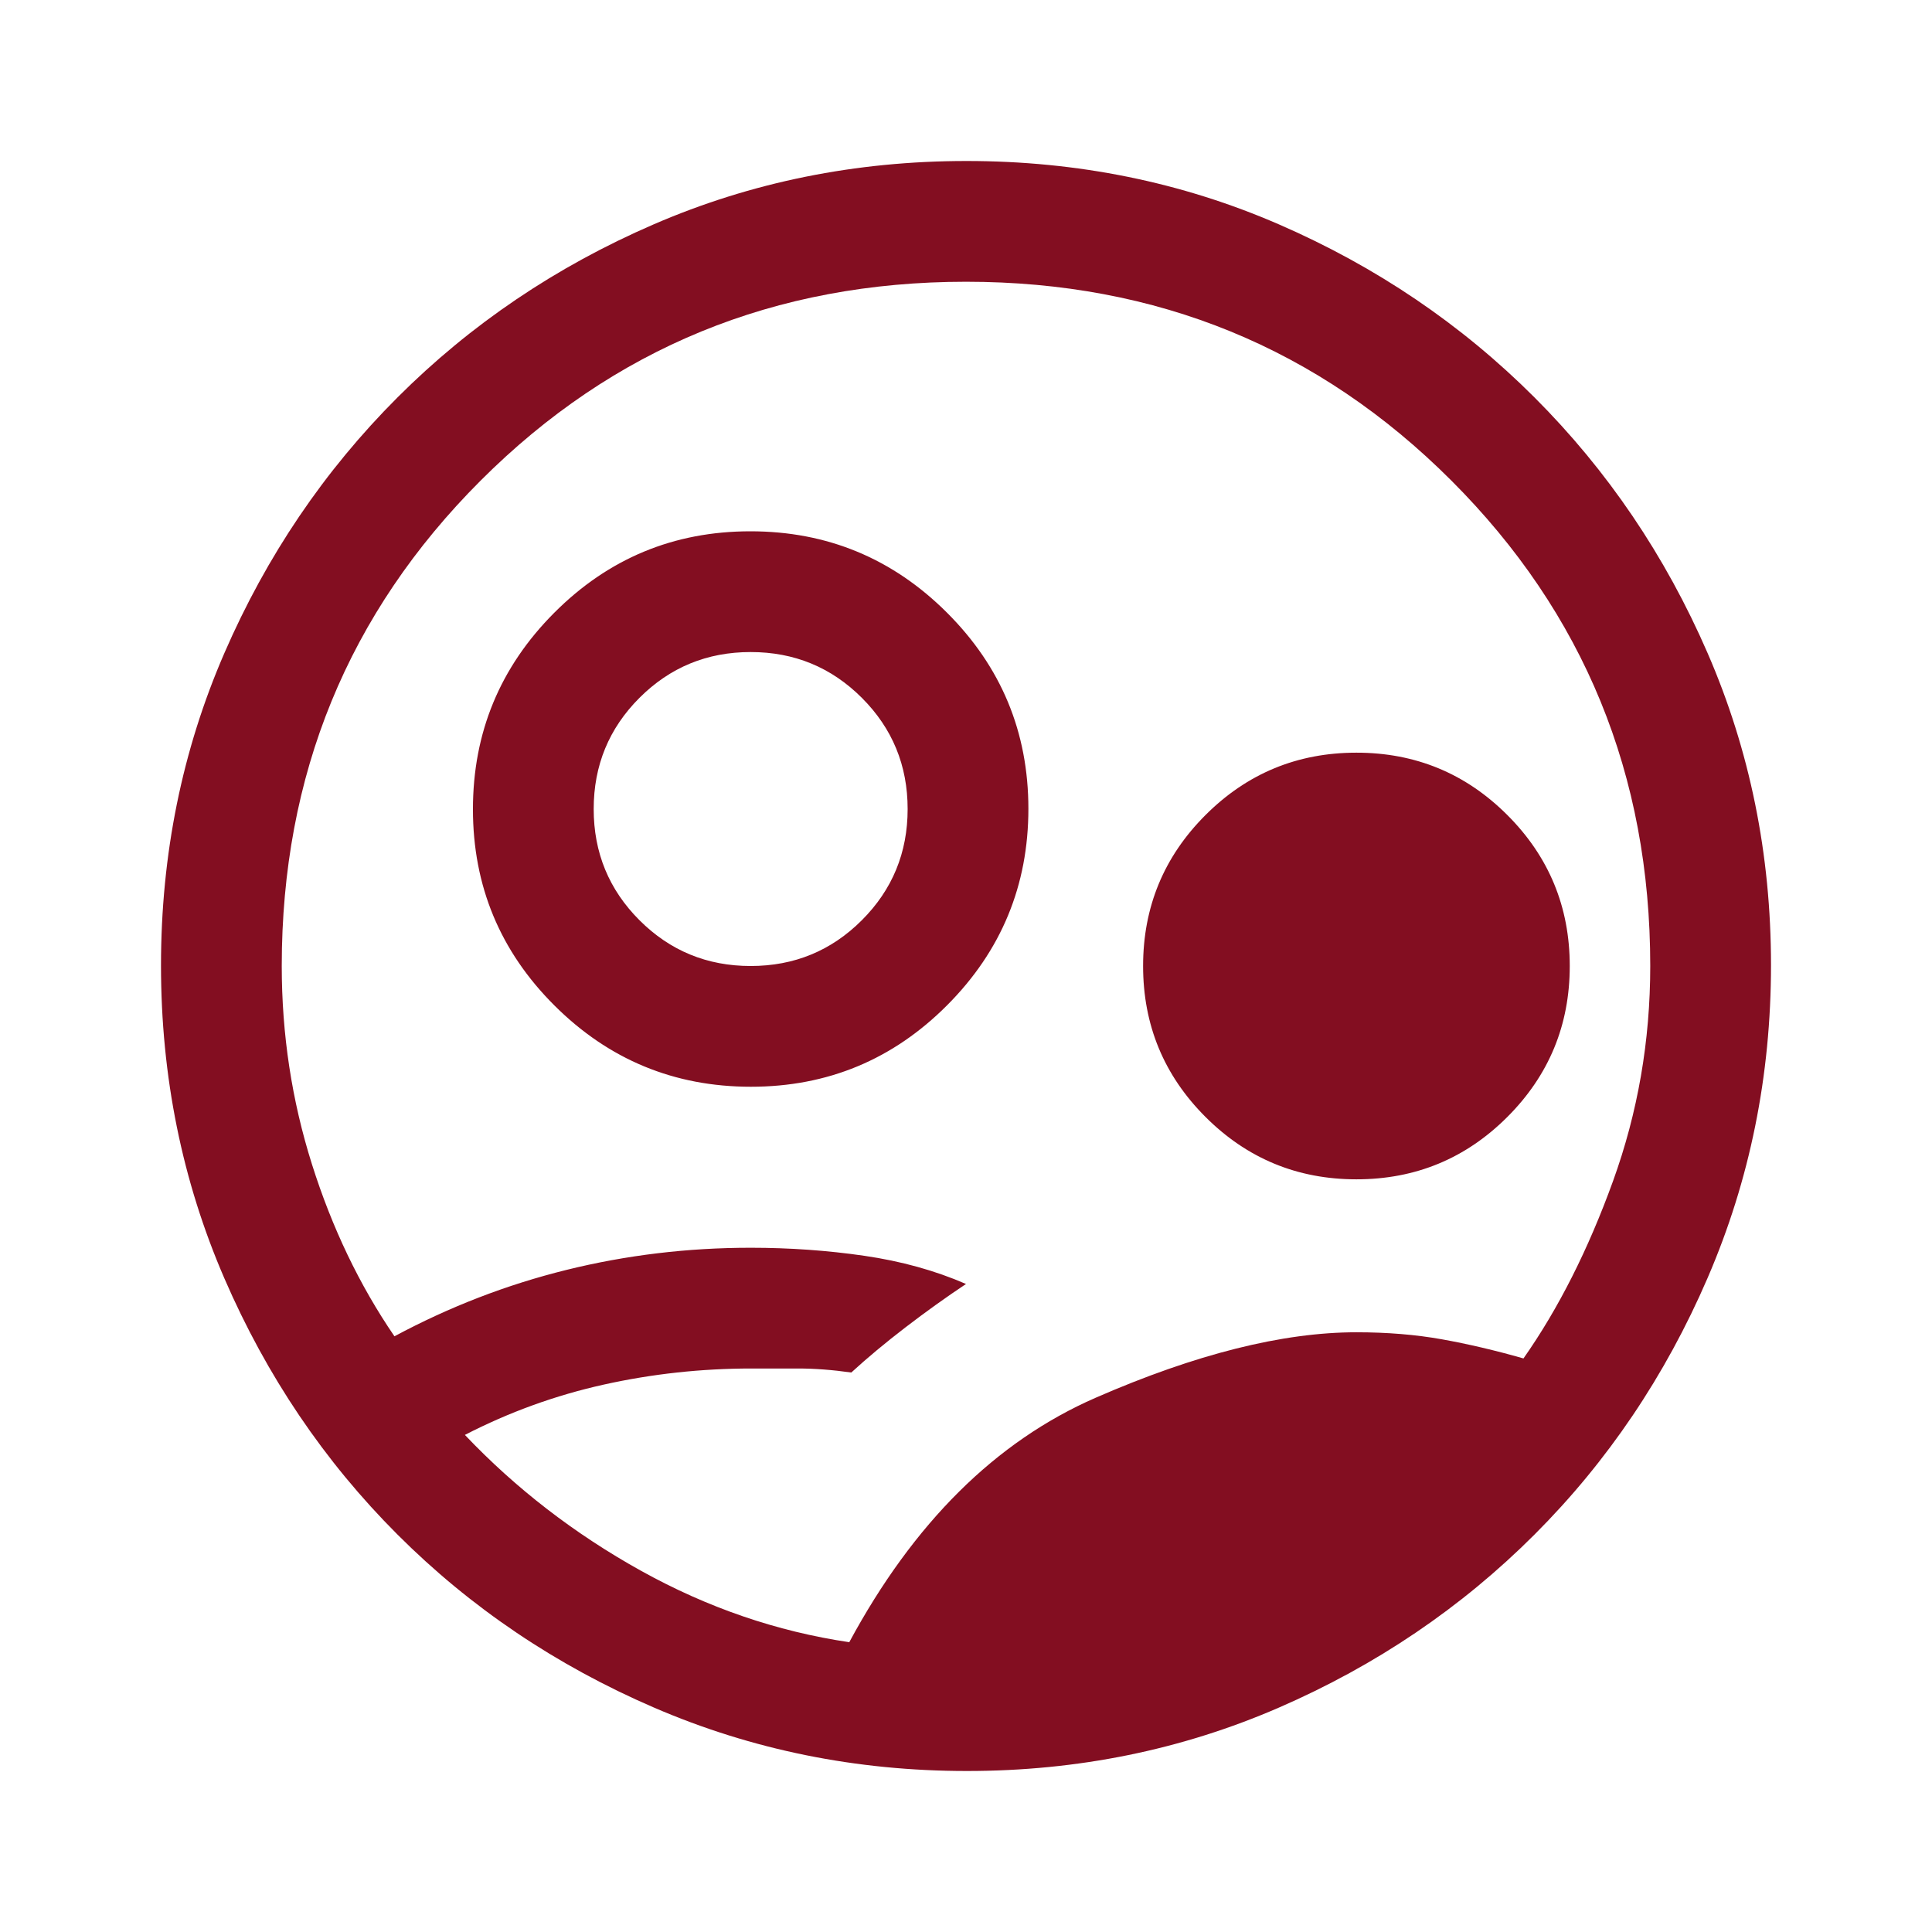
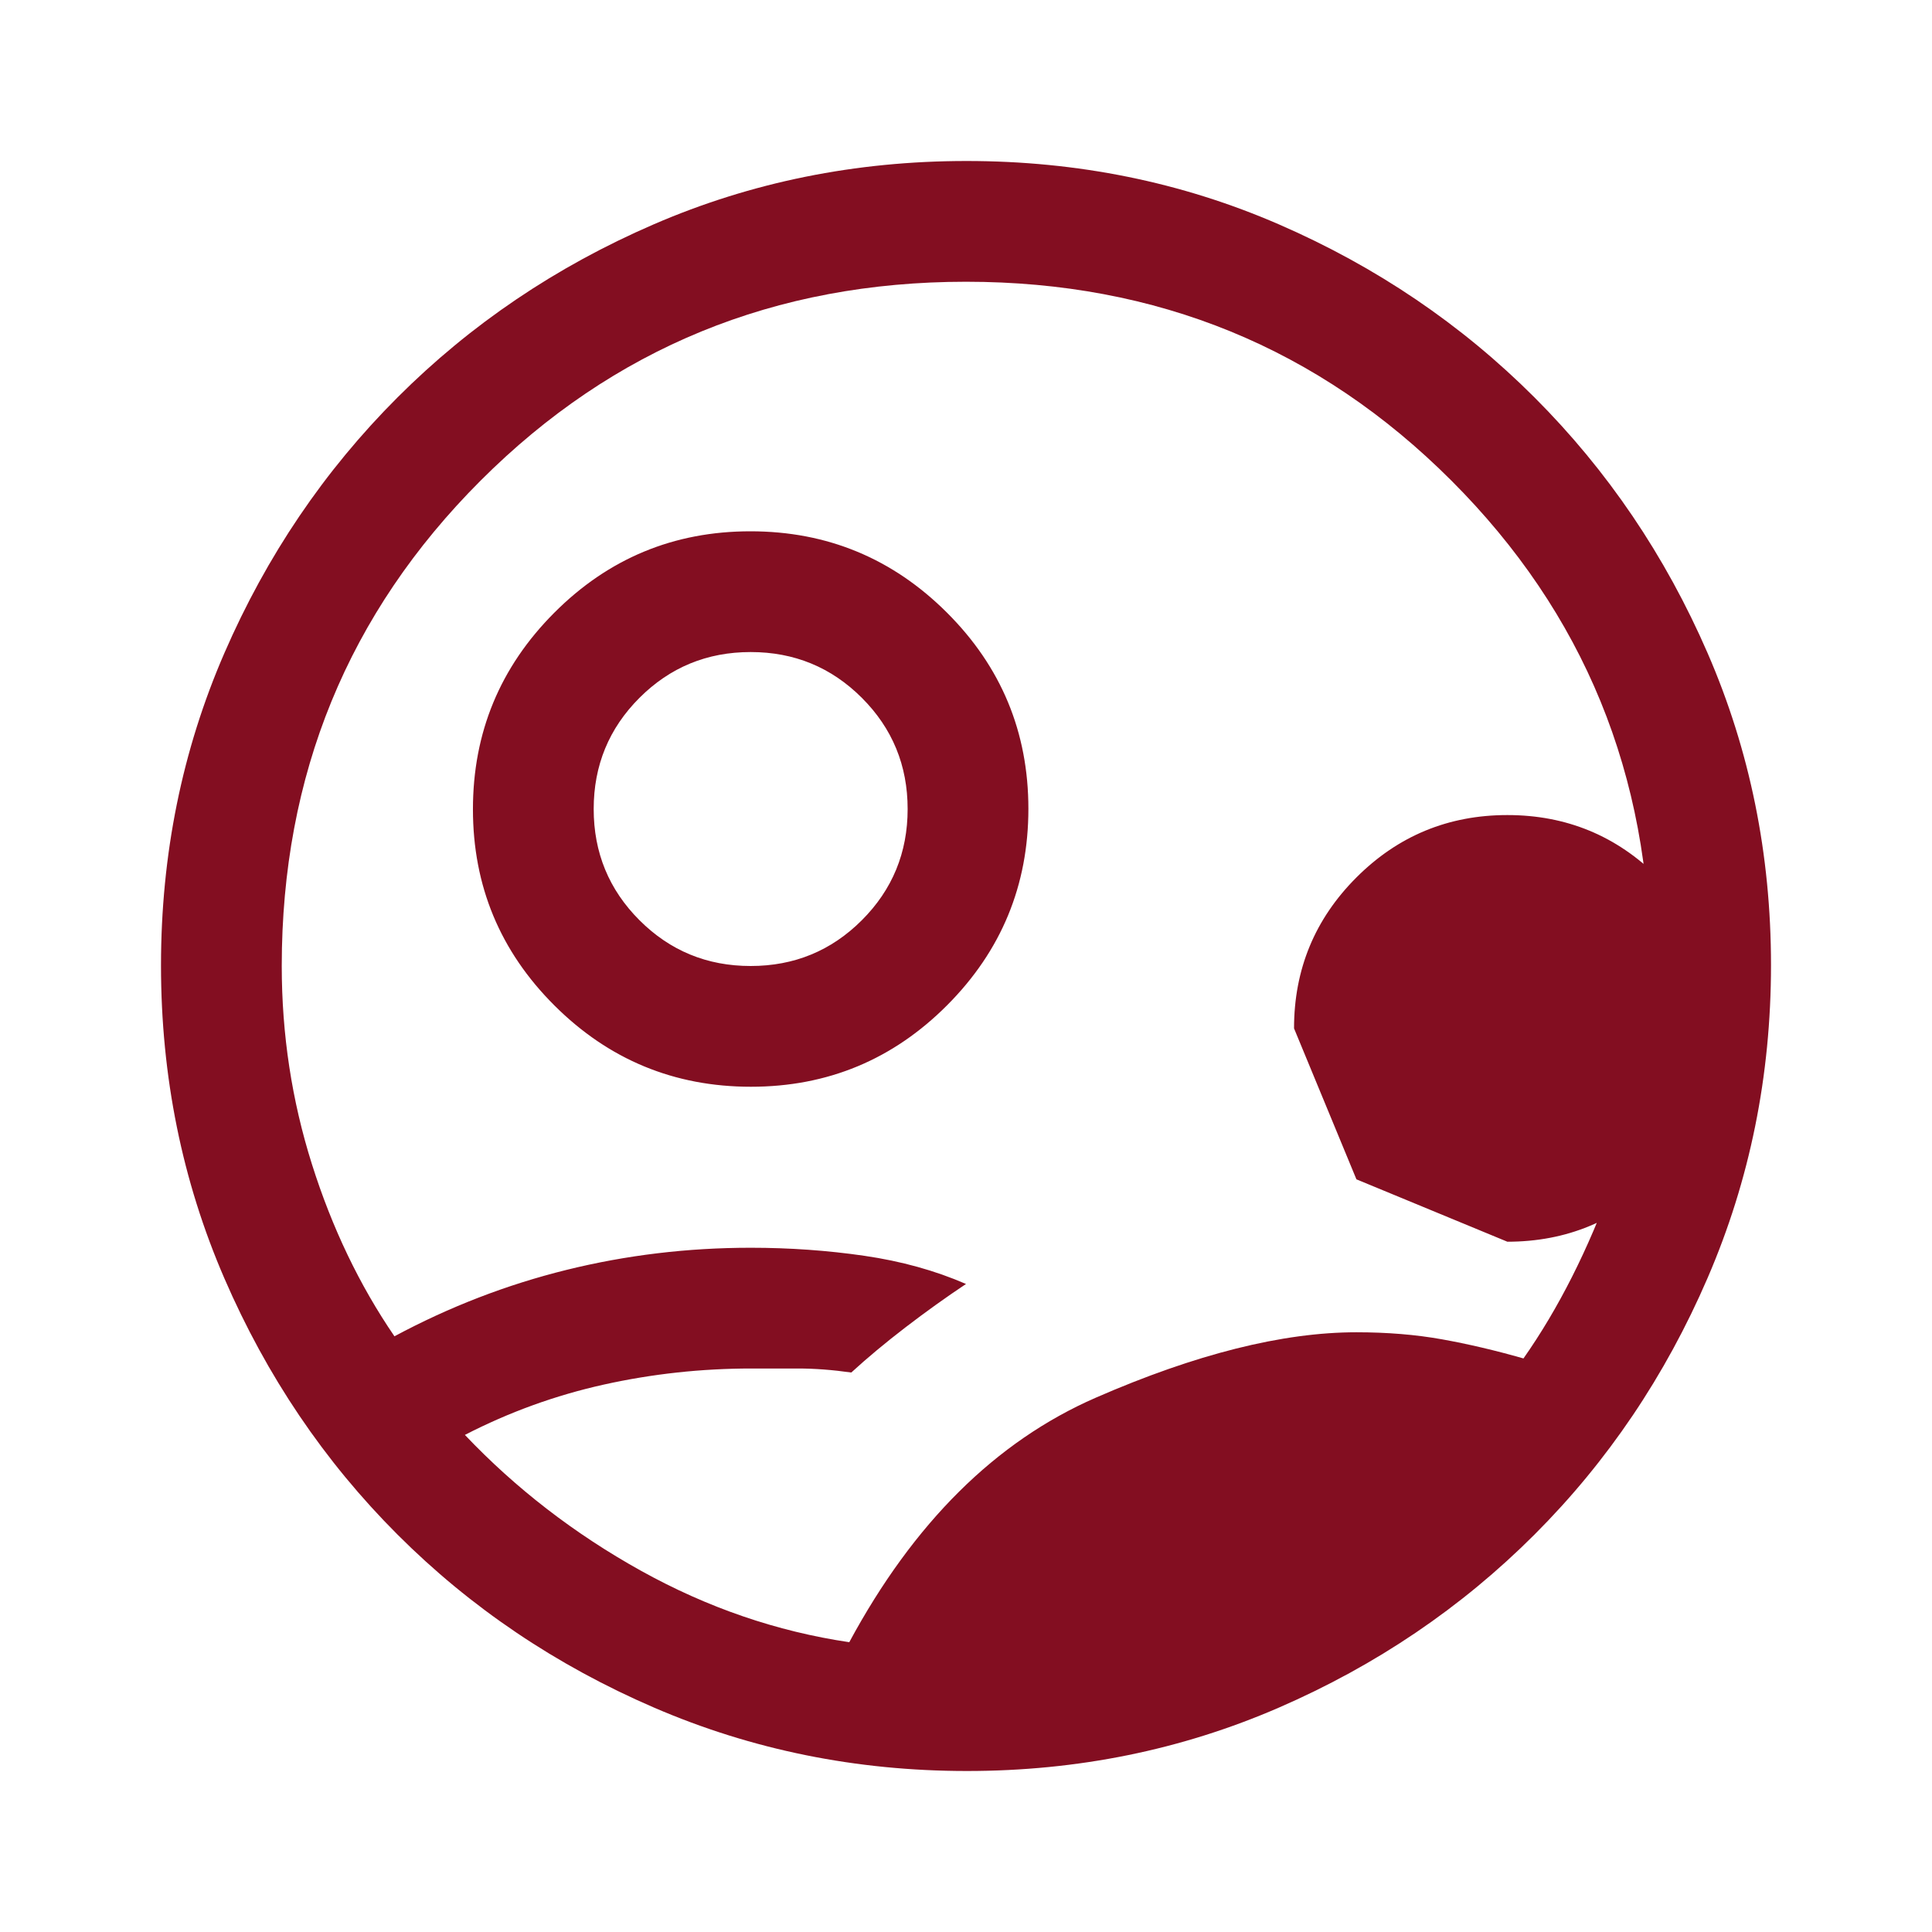
<svg xmlns="http://www.w3.org/2000/svg" height="48px" viewBox="0 -960 960 960" width="48px" fill="#830E21">
-   <path d="M422-144q48-89 122.5-121.5T674-298q23 0 42.5 3.5T757-285q26-37 44.5-88.12Q820-424.24 820-480q0-142.38-98.81-241.19T480-820q-142.37 0-241.19 98.81Q140-622.38 140-480q0 51 15 98.5t41 85.5q41-22 85.5-33t91.5-11q29 0 56.5 4t50.5 14q-15 10-30 21.5T423-278q-14-2-26.5-2h-23.04Q336-280 300-272q-36 8-69 25 38 40 87.5 67.5T422-144Zm58.47 64Q398-80 325-111.5t-127.5-86q-54.5-54.5-86-127.27Q80-397.53 80-480.27 80-563 111.5-635.5q31.5-72.5 86-127t127.27-86q72.76-31.5 155.5-31.5 82.73 0 155.23 31.5 72.5 31.5 127 86t86 127.03q31.5 72.53 31.5 155T848.5-325q-31.5 73-86 127.5t-127.03 86Q562.94-80 480.47-80ZM373.12-420q-57.12 0-97.62-40.38-40.5-40.38-40.5-97.5t40.38-97.62q40.38-40.5 97.5-40.5t97.62 40.38q40.5 40.38 40.5 97.5t-40.38 97.62q-40.38 40.5-97.5 40.5Zm-.12-60q32.5 0 55.25-22.75T451-558q0-32.5-22.75-55.25T373-636q-32.5 0-55.25 22.75T295-558q0 32.5 22.75 55.25T373-480Zm301 106q-44 0-75-31t-31-75q0-44 31-75t75-31q44 0 75 31t31 75q0 44-31 75t-75 31ZM480-480Z" />
+   <path d="M422-144q48-89 122.5-121.5T674-298q23 0 42.5 3.5T757-285q26-37 44.5-88.12Q820-424.24 820-480q0-142.38-98.81-241.19T480-820q-142.37 0-241.19 98.81Q140-622.38 140-480q0 51 15 98.5t41 85.5q41-22 85.5-33t91.5-11q29 0 56.5 4t50.5 14q-15 10-30 21.5T423-278q-14-2-26.5-2h-23.04Q336-280 300-272q-36 8-69 25 38 40 87.5 67.5T422-144Zm58.47 64Q398-80 325-111.5t-127.5-86q-54.5-54.5-86-127.27Q80-397.53 80-480.27 80-563 111.5-635.5q31.5-72.5 86-127t127.27-86q72.76-31.5 155.5-31.5 82.73 0 155.23 31.5 72.5 31.5 127 86t86 127.03q31.5 72.53 31.5 155T848.5-325q-31.5 73-86 127.5t-127.03 86Q562.94-80 480.47-80ZM373.12-420q-57.12 0-97.62-40.38-40.5-40.38-40.5-97.5t40.38-97.62q40.38-40.5 97.5-40.5t97.62 40.38q40.5 40.38 40.5 97.5t-40.38 97.62q-40.38 40.5-97.5 40.5Zm-.12-60q32.5 0 55.25-22.75T451-558q0-32.5-22.75-55.25T373-636q-32.5 0-55.25 22.75T295-558q0 32.5 22.75 55.25T373-480Zm301 106t-31-75q0-44 31-75t75-31q44 0 75 31t31 75q0 44-31 75t-75 31ZM480-480Z" />
</svg>